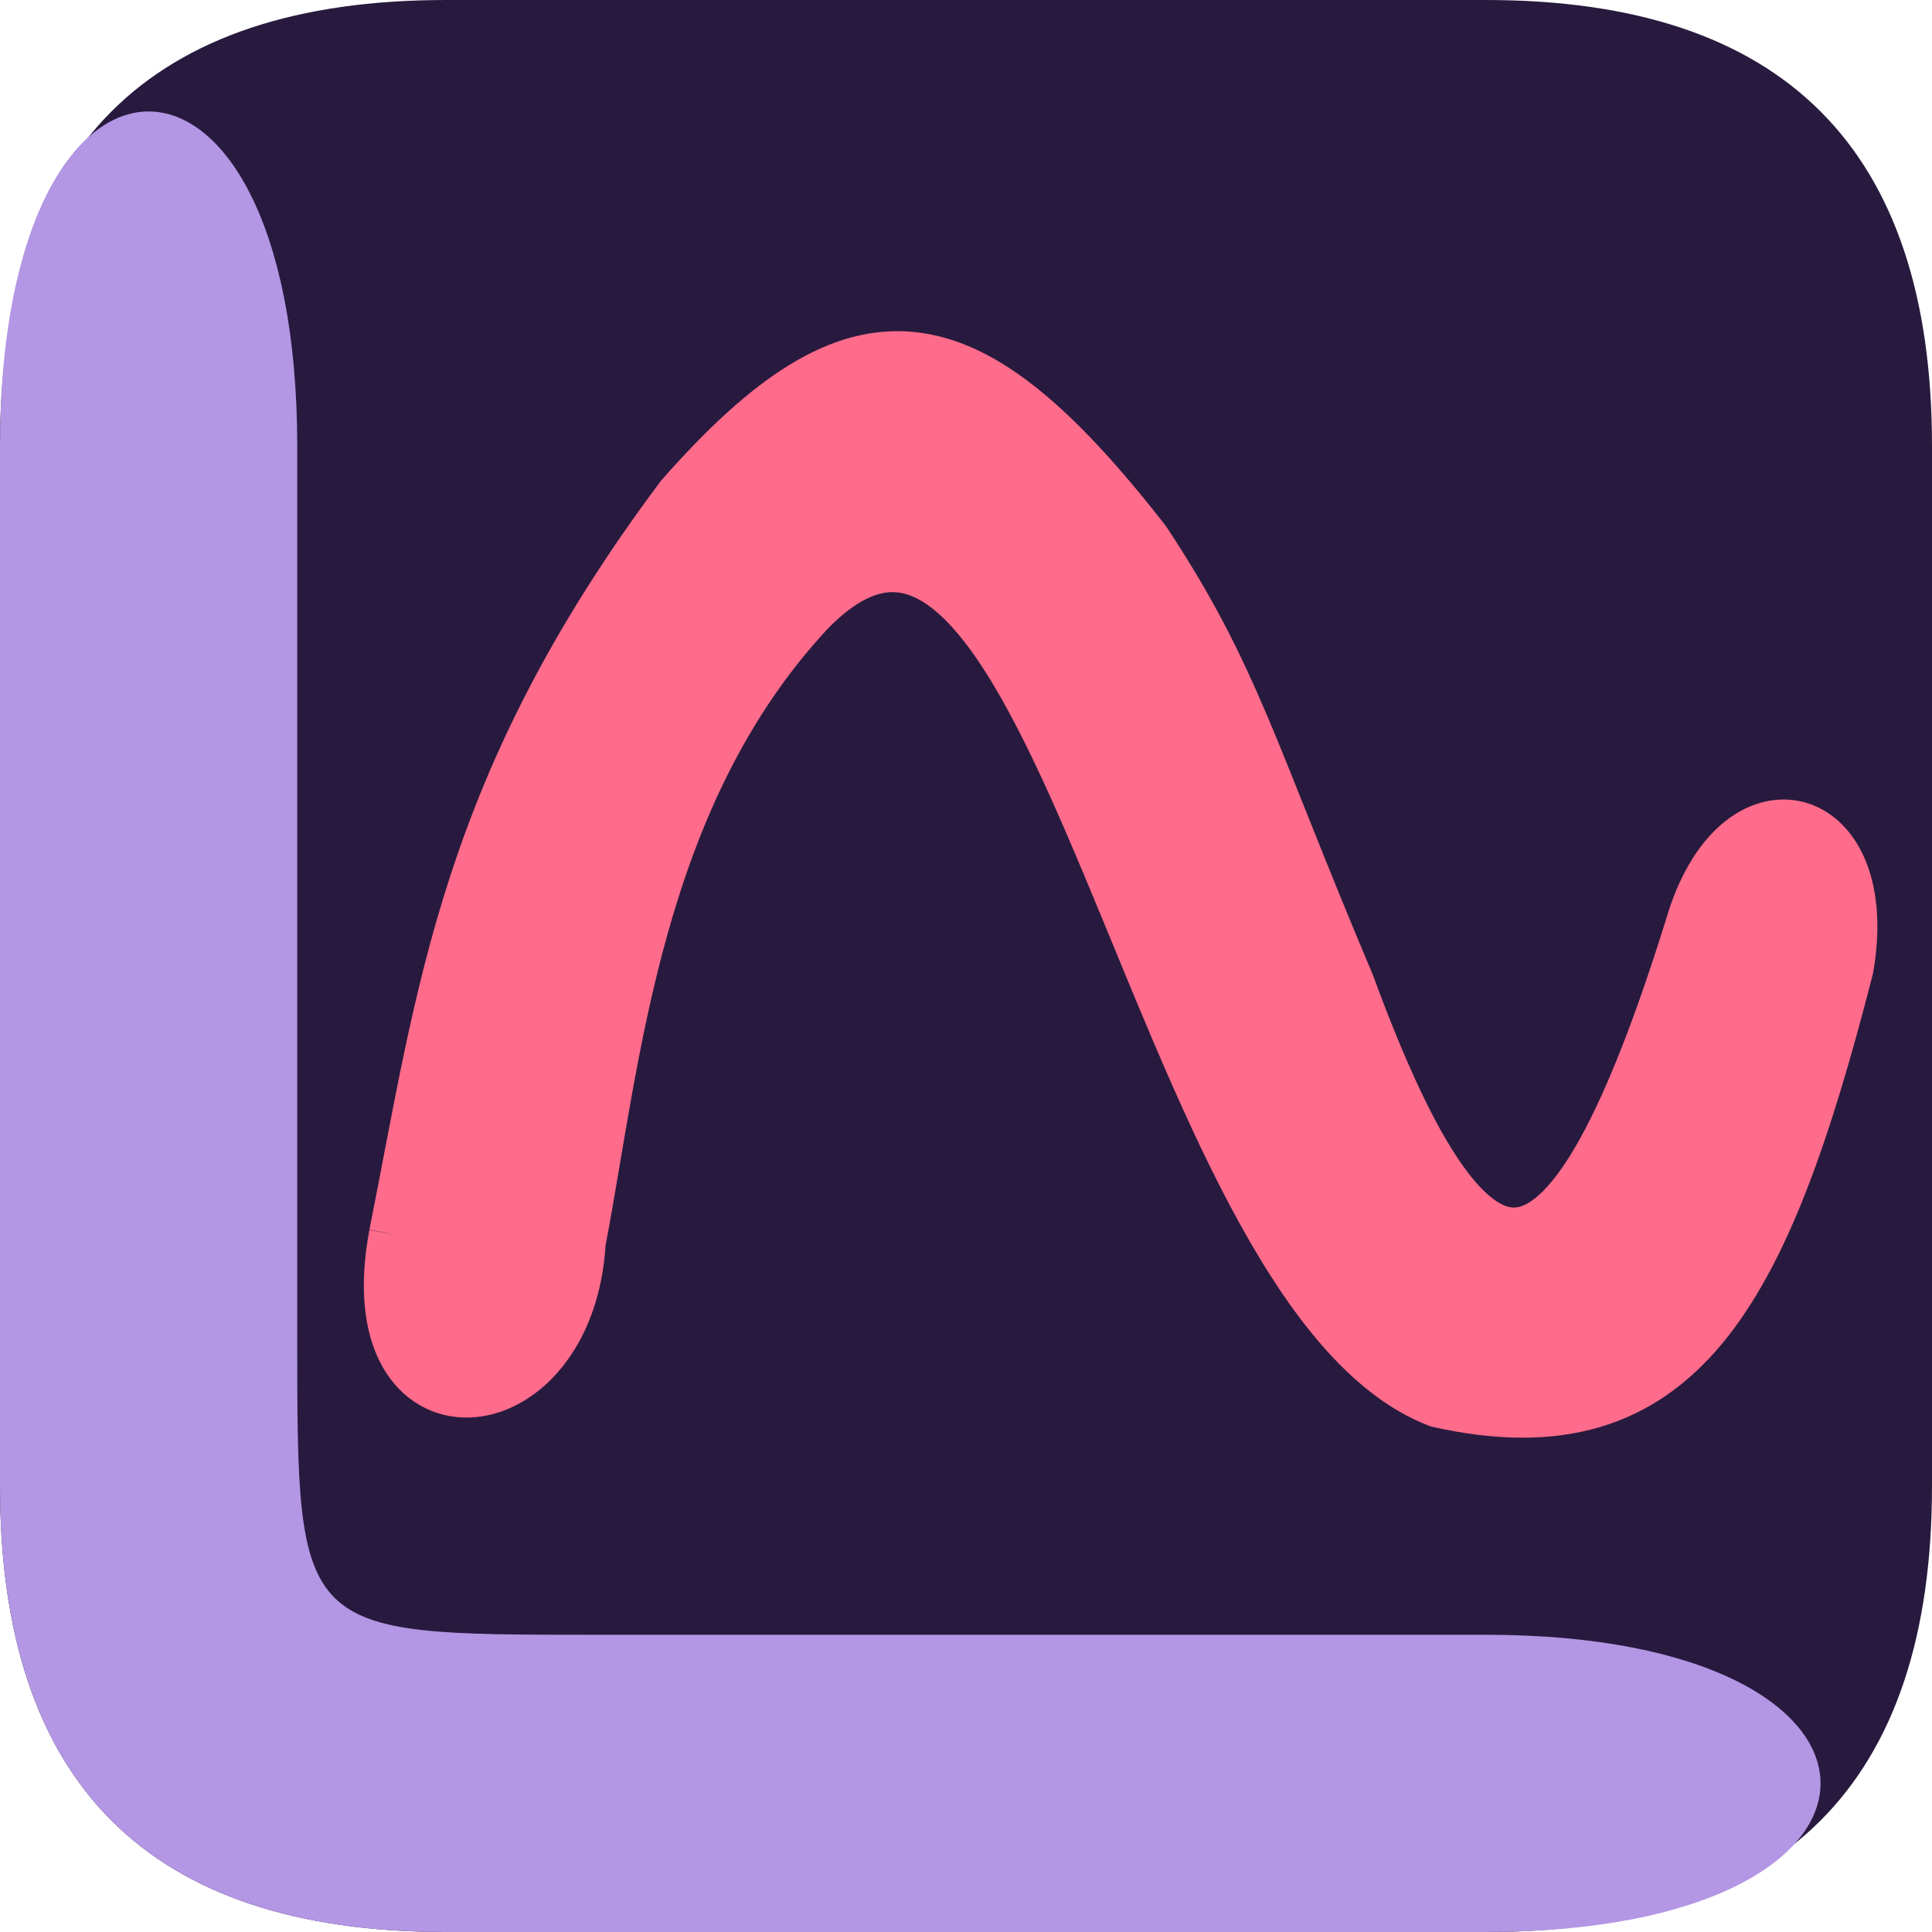
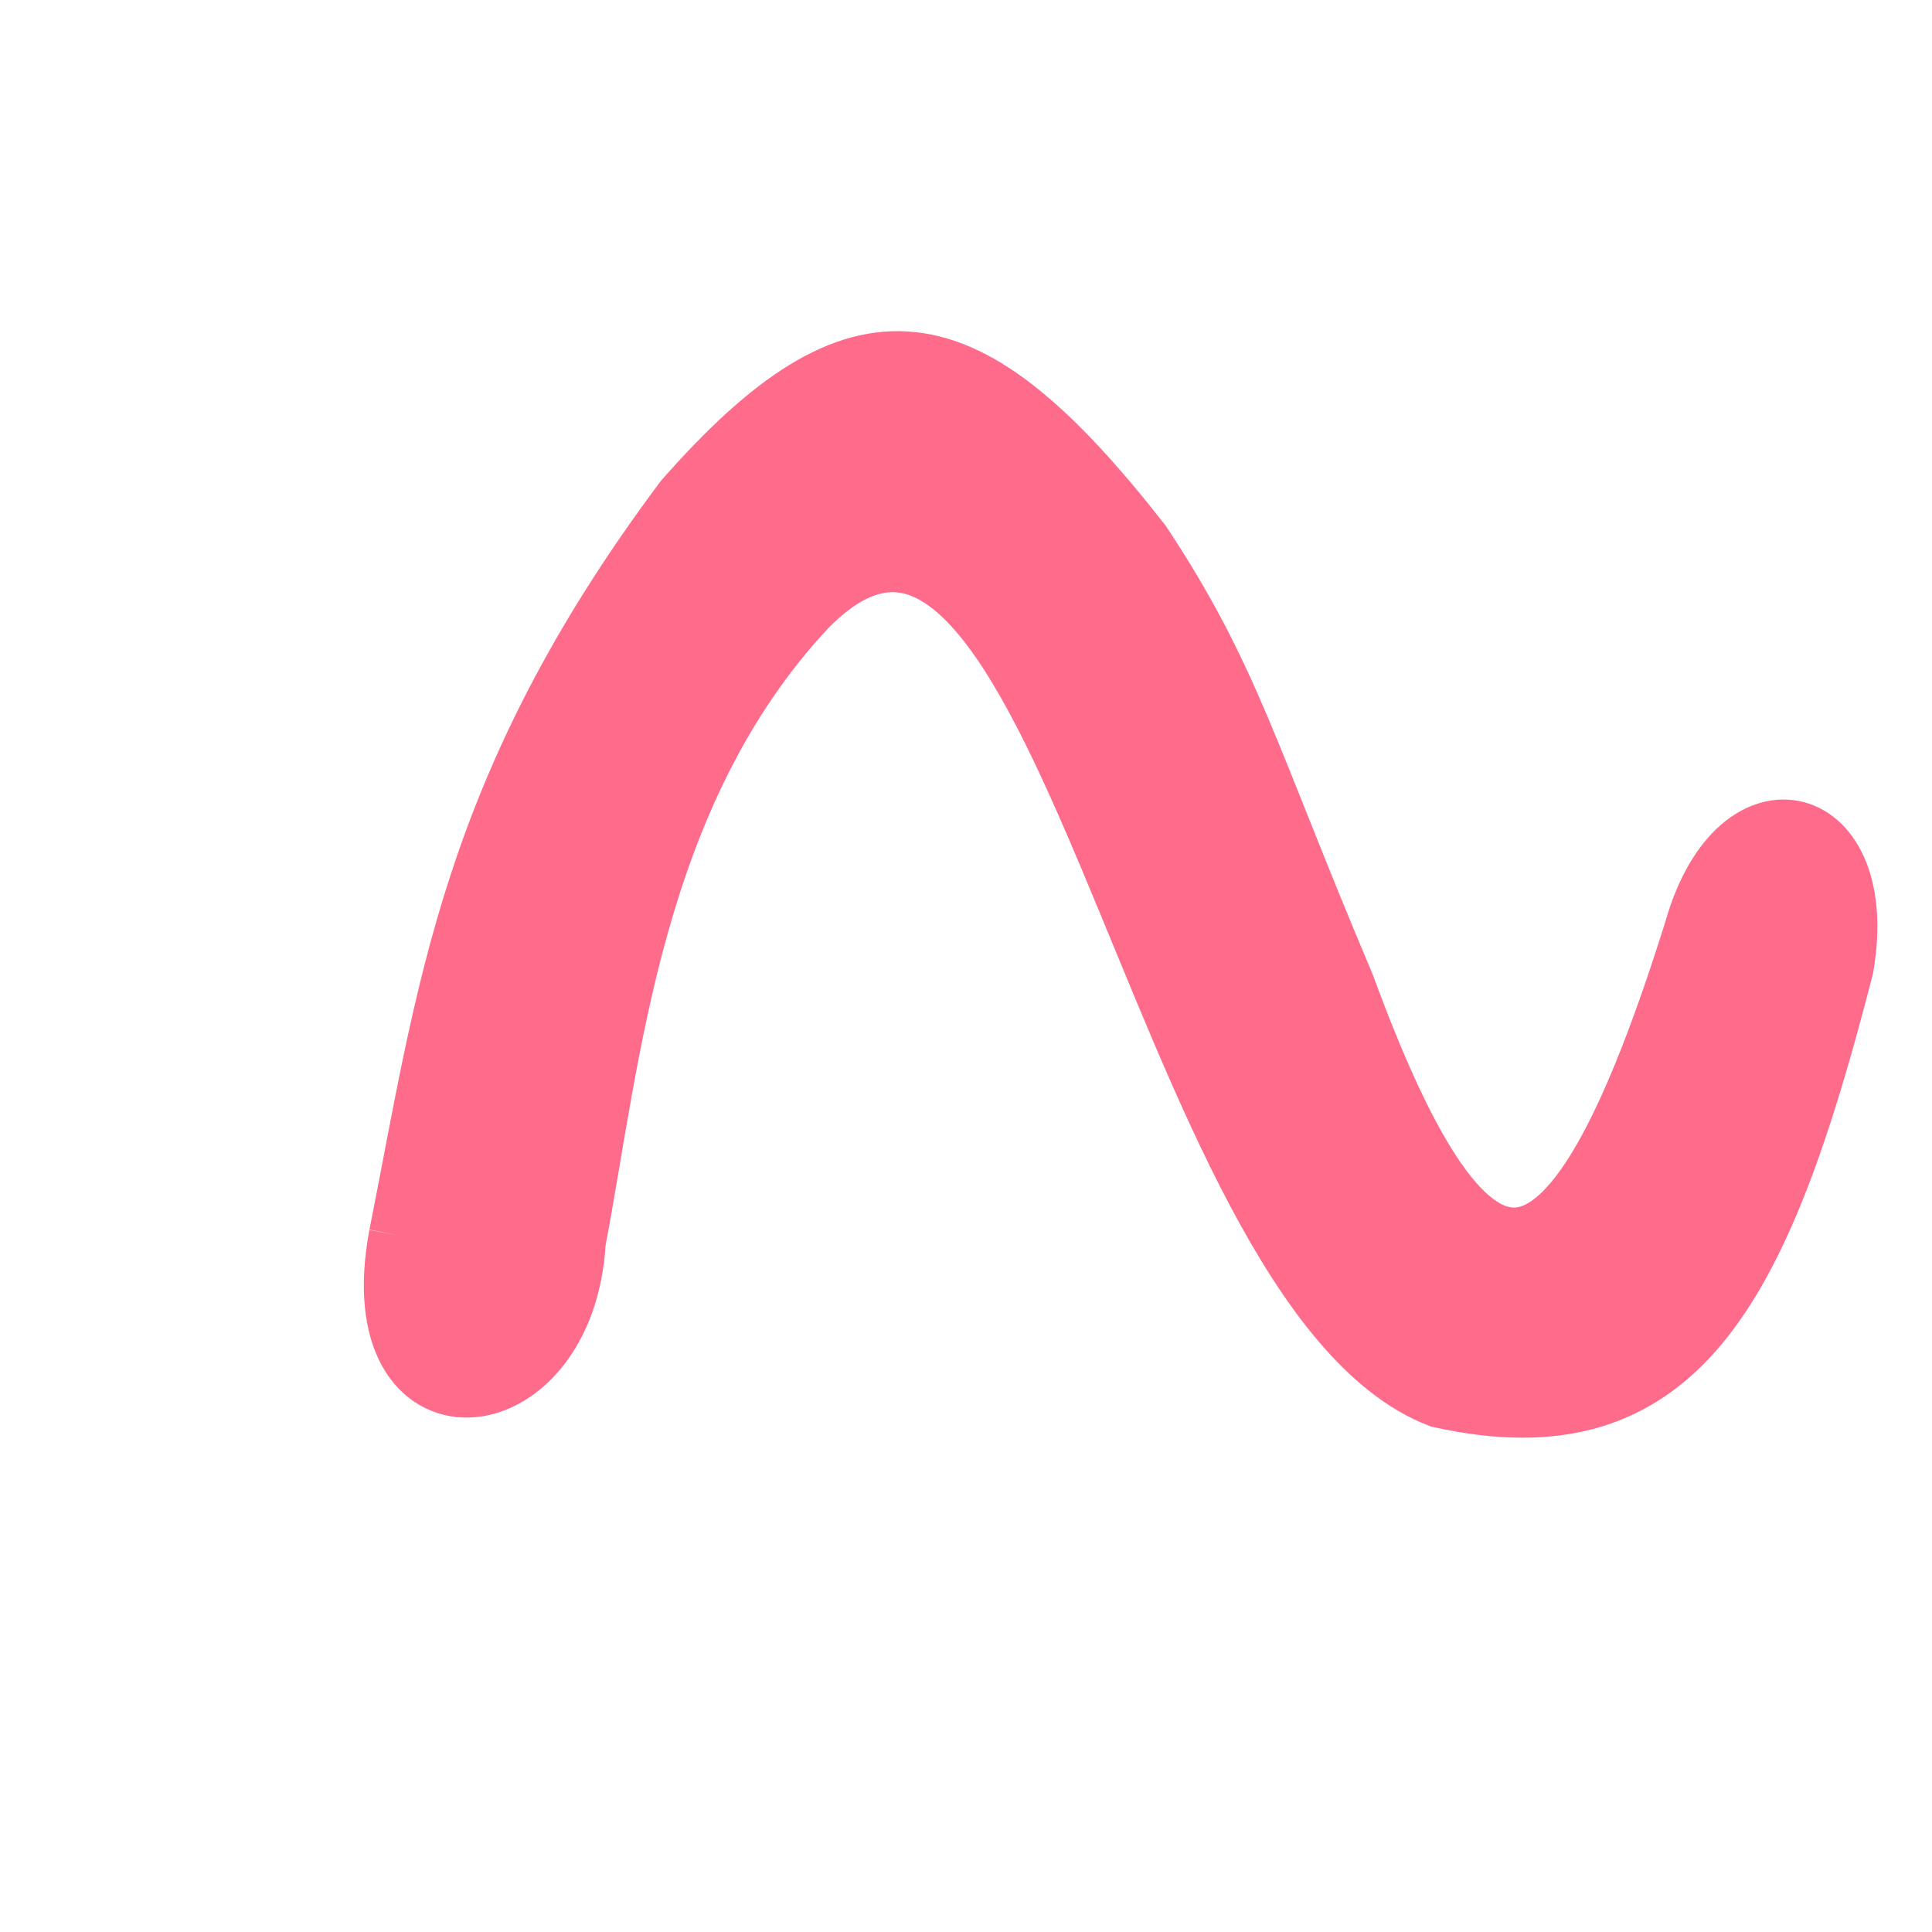
<svg xmlns="http://www.w3.org/2000/svg" viewBox="0 0 13 13">
-   <path d="M0 3 0 10Q0 13 3 13L10 13Q13 13 13 10L13 3Q13 0 10 0L3 0Q0 0 0 3" fill="#281a3e" />
-   <path d="M0 3 0 10Q0 13 3 13L10 13C13 13 13 11 10 11L4 11C2 11 2 11 2 9L2 3C2 0 0 0 0 3" fill="#b396e4" />
  <path d="M2.682 8.313C3.006 6.687 3.154 5.298 4.603 3.361 5.785 2.017 6.494 2.135 7.681 3.654 8.283 4.563 8.395 5.081 9.052 6.634 9.923 9.008 10.577 8.887 11.402 6.244 11.7 5.214 12.594 5.443 12.407 6.51 11.846 8.697 11.284 9.761 9.687 9.407 7.766 8.667 7.145 2.342 5.429 4.088 4.253 5.347 4.113 7.11 3.876 8.355 3.805 9.614 2.416 9.732 2.682 8.313" stroke="#fe6b8b" stroke-width="0.4" fill="#fe6b8b" />
</svg>